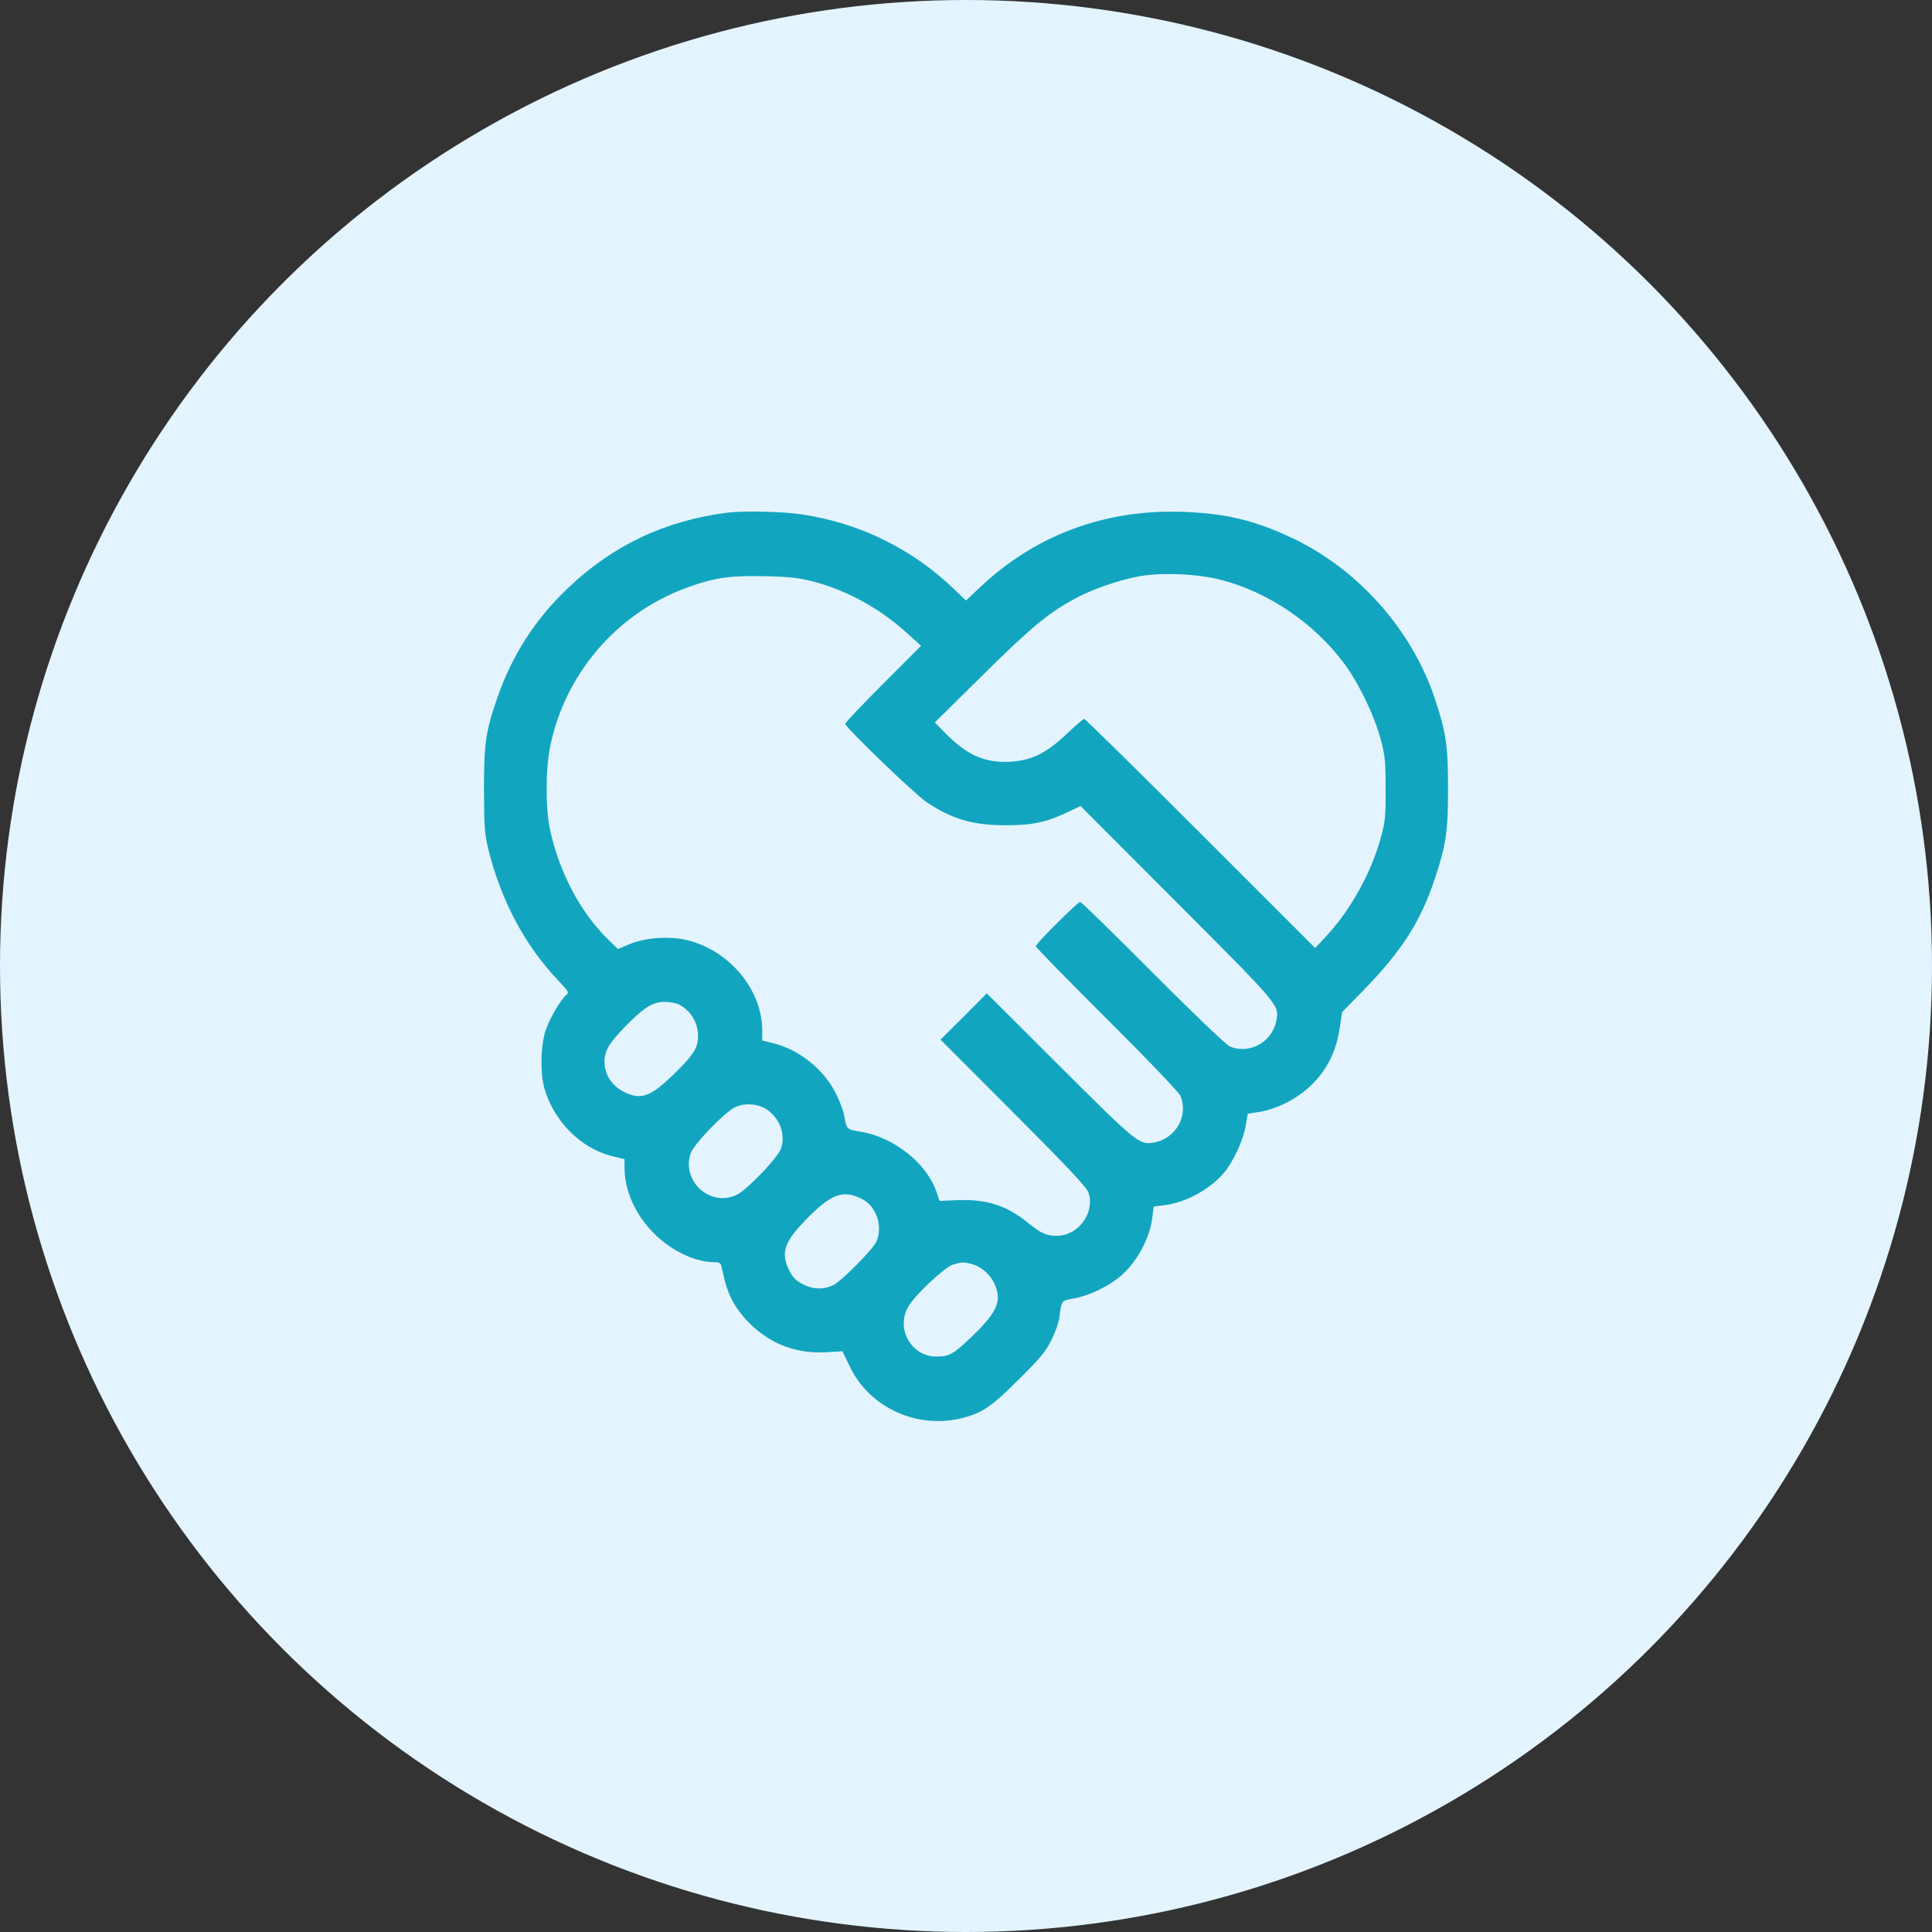
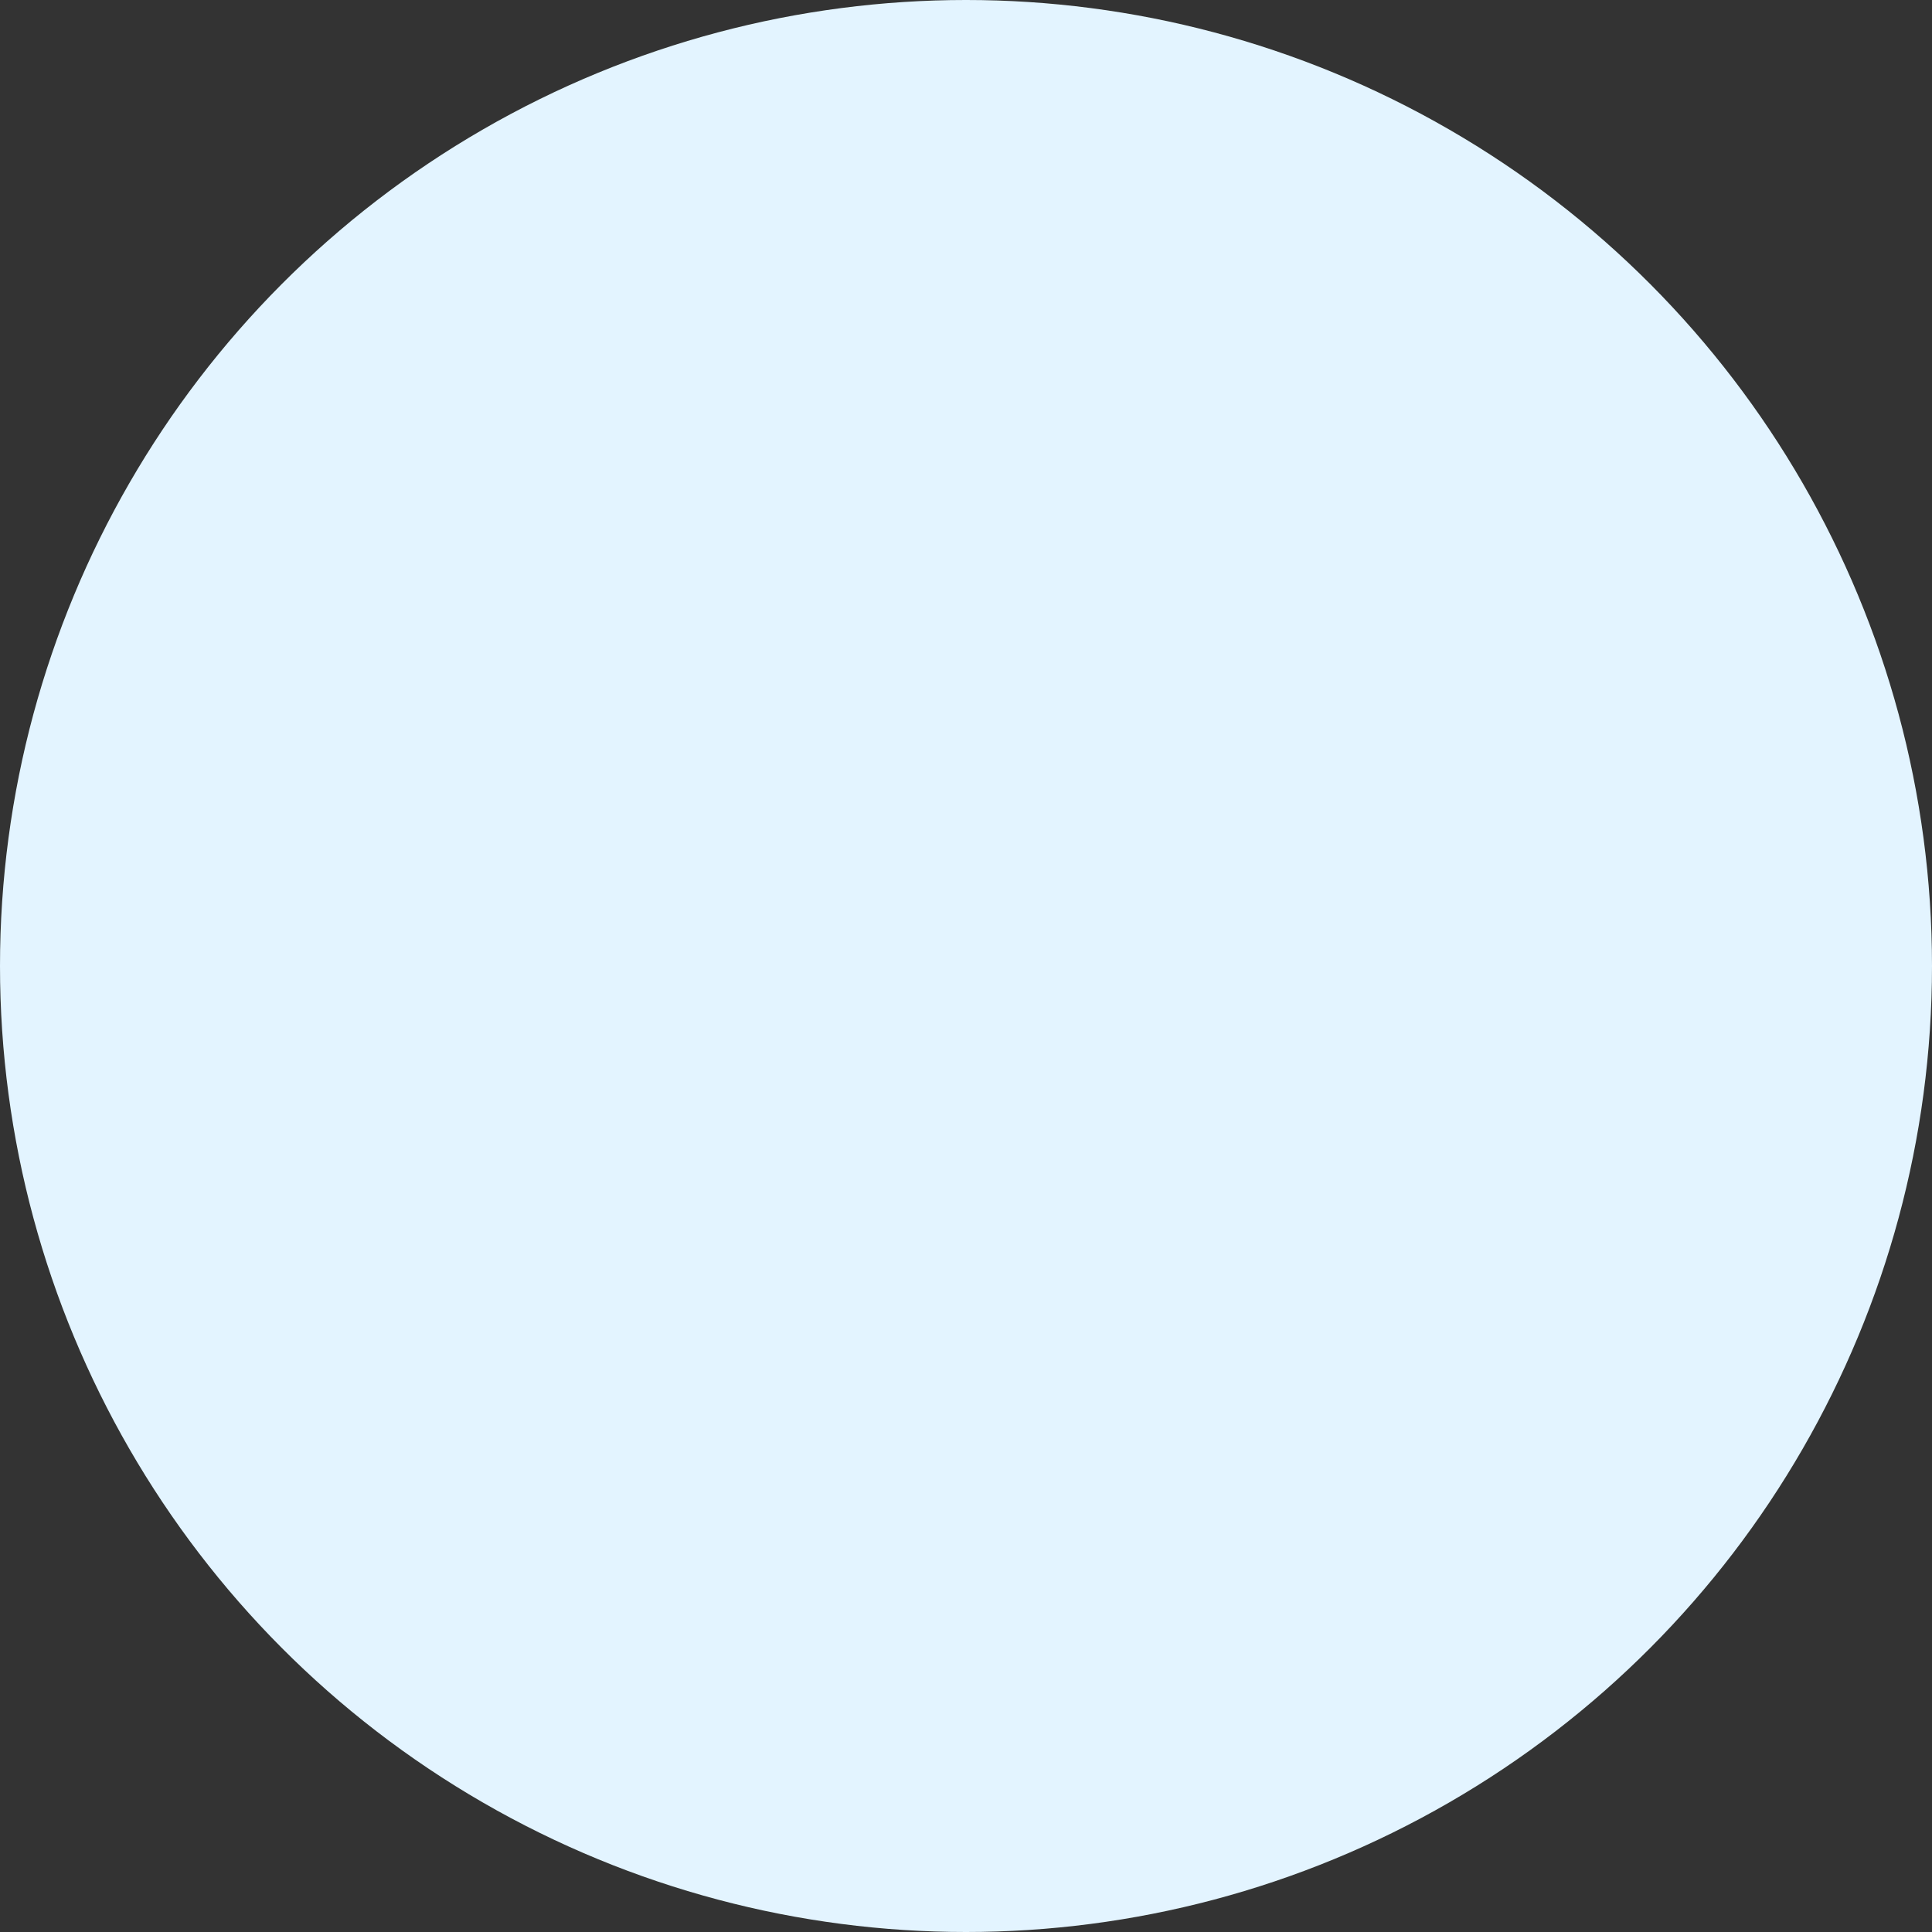
<svg xmlns="http://www.w3.org/2000/svg" width="32" height="32" viewBox="0 0 32 32" fill="none">
  <rect x="0" y="0" width="32" height="32" fill="#333333" stroke="none" />
  <circle cx="16" cy="16" r="16" fill="#E3F4FF" />
  <g clip-path="url(#clip0_227_385)">
-     <path d="M12.047 8.491C11.006 8.625 10.141 9.037 9.397 9.75C8.863 10.259 8.481 10.856 8.241 11.547C8.044 12.113 8.016 12.309 8.016 13.078C8.019 13.675 8.025 13.803 8.084 14.05C8.294 14.909 8.694 15.662 9.247 16.241C9.412 16.413 9.428 16.438 9.384 16.475C9.284 16.556 9.091 16.891 9.031 17.087C8.953 17.341 8.947 17.791 9.019 18.034C9.178 18.575 9.616 19.012 10.125 19.147L10.344 19.2V19.344C10.344 19.716 10.522 20.119 10.828 20.425C11.116 20.716 11.512 20.906 11.834 20.906C11.919 20.906 11.941 20.919 11.953 20.991C12.016 21.278 12.044 21.369 12.131 21.544C12.188 21.656 12.306 21.812 12.419 21.922C12.772 22.269 13.194 22.425 13.688 22.397L13.953 22.381L14.072 22.628C14.4 23.319 15.197 23.681 15.953 23.484C16.272 23.4 16.431 23.291 16.878 22.844C17.231 22.494 17.322 22.384 17.416 22.194C17.478 22.069 17.538 21.9 17.547 21.819C17.584 21.531 17.572 21.547 17.803 21.503C18.031 21.462 18.353 21.309 18.544 21.15C18.822 20.922 19.044 20.519 19.087 20.159L19.109 19.984L19.284 19.962C19.644 19.919 20.044 19.697 20.278 19.419C20.428 19.238 20.594 18.881 20.631 18.653L20.666 18.447L20.863 18.416C21.256 18.347 21.653 18.103 21.891 17.778C22.056 17.553 22.147 17.322 22.194 17.003L22.228 16.766L22.594 16.391C23.225 15.741 23.528 15.266 23.766 14.553C23.953 13.988 23.984 13.775 23.984 13.062C23.984 12.35 23.953 12.137 23.766 11.572C23.384 10.422 22.475 9.406 21.372 8.897C20.769 8.616 20.297 8.503 19.594 8.478C18.294 8.431 17.128 8.869 16.212 9.747L16 9.947L15.791 9.747C15.097 9.084 14.228 8.659 13.272 8.519C12.975 8.472 12.294 8.459 12.047 8.491ZM20.228 9.606C21.003 9.806 21.753 10.312 22.253 10.975C22.497 11.3 22.759 11.841 22.866 12.234C22.941 12.512 22.95 12.603 22.95 13.062C22.953 13.531 22.944 13.606 22.866 13.891C22.706 14.466 22.366 15.078 21.966 15.506L21.784 15.703L19.884 13.803C18.841 12.759 17.972 11.906 17.956 11.906C17.944 11.906 17.812 12.019 17.669 12.156C17.325 12.478 17.091 12.594 16.738 12.616C16.316 12.641 16.016 12.509 15.656 12.141L15.484 11.966L16.281 11.178C17.087 10.381 17.369 10.15 17.812 9.912C18.1 9.756 18.528 9.609 18.859 9.547C19.231 9.478 19.837 9.503 20.228 9.606ZM13.478 9.634C14.034 9.781 14.584 10.084 15.025 10.488L15.256 10.697L14.628 11.325C14.281 11.672 14 11.969 14 11.988C14 12.047 15.137 13.141 15.341 13.281C15.762 13.566 16.109 13.669 16.656 13.669C17.1 13.669 17.322 13.622 17.675 13.456L17.897 13.35L19.494 14.95C21.194 16.653 21.188 16.647 21.141 16.9C21.078 17.259 20.691 17.472 20.366 17.331C20.309 17.306 19.747 16.769 19.094 16.113C18.45 15.466 17.909 14.938 17.891 14.938C17.85 14.938 17.156 15.631 17.156 15.672C17.156 15.691 17.684 16.231 18.331 16.875C18.988 17.528 19.525 18.091 19.55 18.147C19.691 18.472 19.478 18.859 19.119 18.922C18.872 18.969 18.844 18.947 17.553 17.659L16.344 16.453L15.963 16.837L15.578 17.219L16.784 18.428C17.734 19.381 18 19.666 18.031 19.759C18.137 20.094 17.856 20.469 17.503 20.469C17.331 20.469 17.244 20.428 17.038 20.262C16.672 19.966 16.356 19.863 15.866 19.878L15.562 19.891L15.512 19.744C15.356 19.275 14.809 18.837 14.266 18.747C14.016 18.703 14.022 18.709 13.984 18.484C13.975 18.416 13.916 18.259 13.856 18.134C13.659 17.719 13.234 17.378 12.791 17.275L12.625 17.234V17.062C12.622 16.4 12.094 15.756 11.406 15.578C11.113 15.5 10.703 15.525 10.438 15.634L10.234 15.719L10.081 15.569C9.616 15.119 9.259 14.447 9.106 13.722C9.037 13.394 9.037 12.753 9.106 12.397C9.344 11.175 10.209 10.159 11.375 9.734C11.828 9.569 12.088 9.531 12.656 9.544C13.088 9.553 13.222 9.569 13.478 9.634ZM11.244 16.637C11.444 16.741 11.562 16.938 11.562 17.163C11.562 17.353 11.491 17.466 11.175 17.778C10.784 18.159 10.628 18.222 10.359 18.097C10.094 17.978 9.959 17.709 10.031 17.447C10.066 17.331 10.131 17.241 10.325 17.034C10.653 16.694 10.806 16.594 11.006 16.594C11.091 16.594 11.197 16.613 11.244 16.637ZM12.703 18.378C12.919 18.528 13.012 18.784 12.938 19.019C12.891 19.166 12.387 19.694 12.213 19.784C11.778 20.006 11.284 19.575 11.438 19.106C11.488 18.956 11.984 18.438 12.166 18.344C12.328 18.262 12.553 18.278 12.703 18.378ZM14.209 19.828C14.359 19.891 14.431 19.956 14.503 20.1C14.575 20.241 14.578 20.438 14.512 20.572C14.444 20.709 13.947 21.209 13.806 21.284C13.666 21.356 13.506 21.359 13.353 21.297C13.197 21.231 13.128 21.166 13.059 21.016C12.931 20.738 12.997 20.559 13.366 20.184C13.744 19.797 13.938 19.716 14.209 19.828ZM16.1 20.938C16.256 20.981 16.403 21.109 16.472 21.266C16.597 21.541 16.525 21.722 16.119 22.116C15.8 22.425 15.728 22.469 15.512 22.469C15.081 22.469 14.825 21.988 15.056 21.622C15.184 21.422 15.65 20.988 15.781 20.947C15.925 20.903 15.963 20.9 16.1 20.938Z" fill="#12A5BF" />
-   </g>
+     </g>
  <defs>
    <clipPath id="clip0_227_385">
      <rect width="16" height="16" fill="white" transform="translate(8 8)" />
    </clipPath>
  </defs>
</svg>